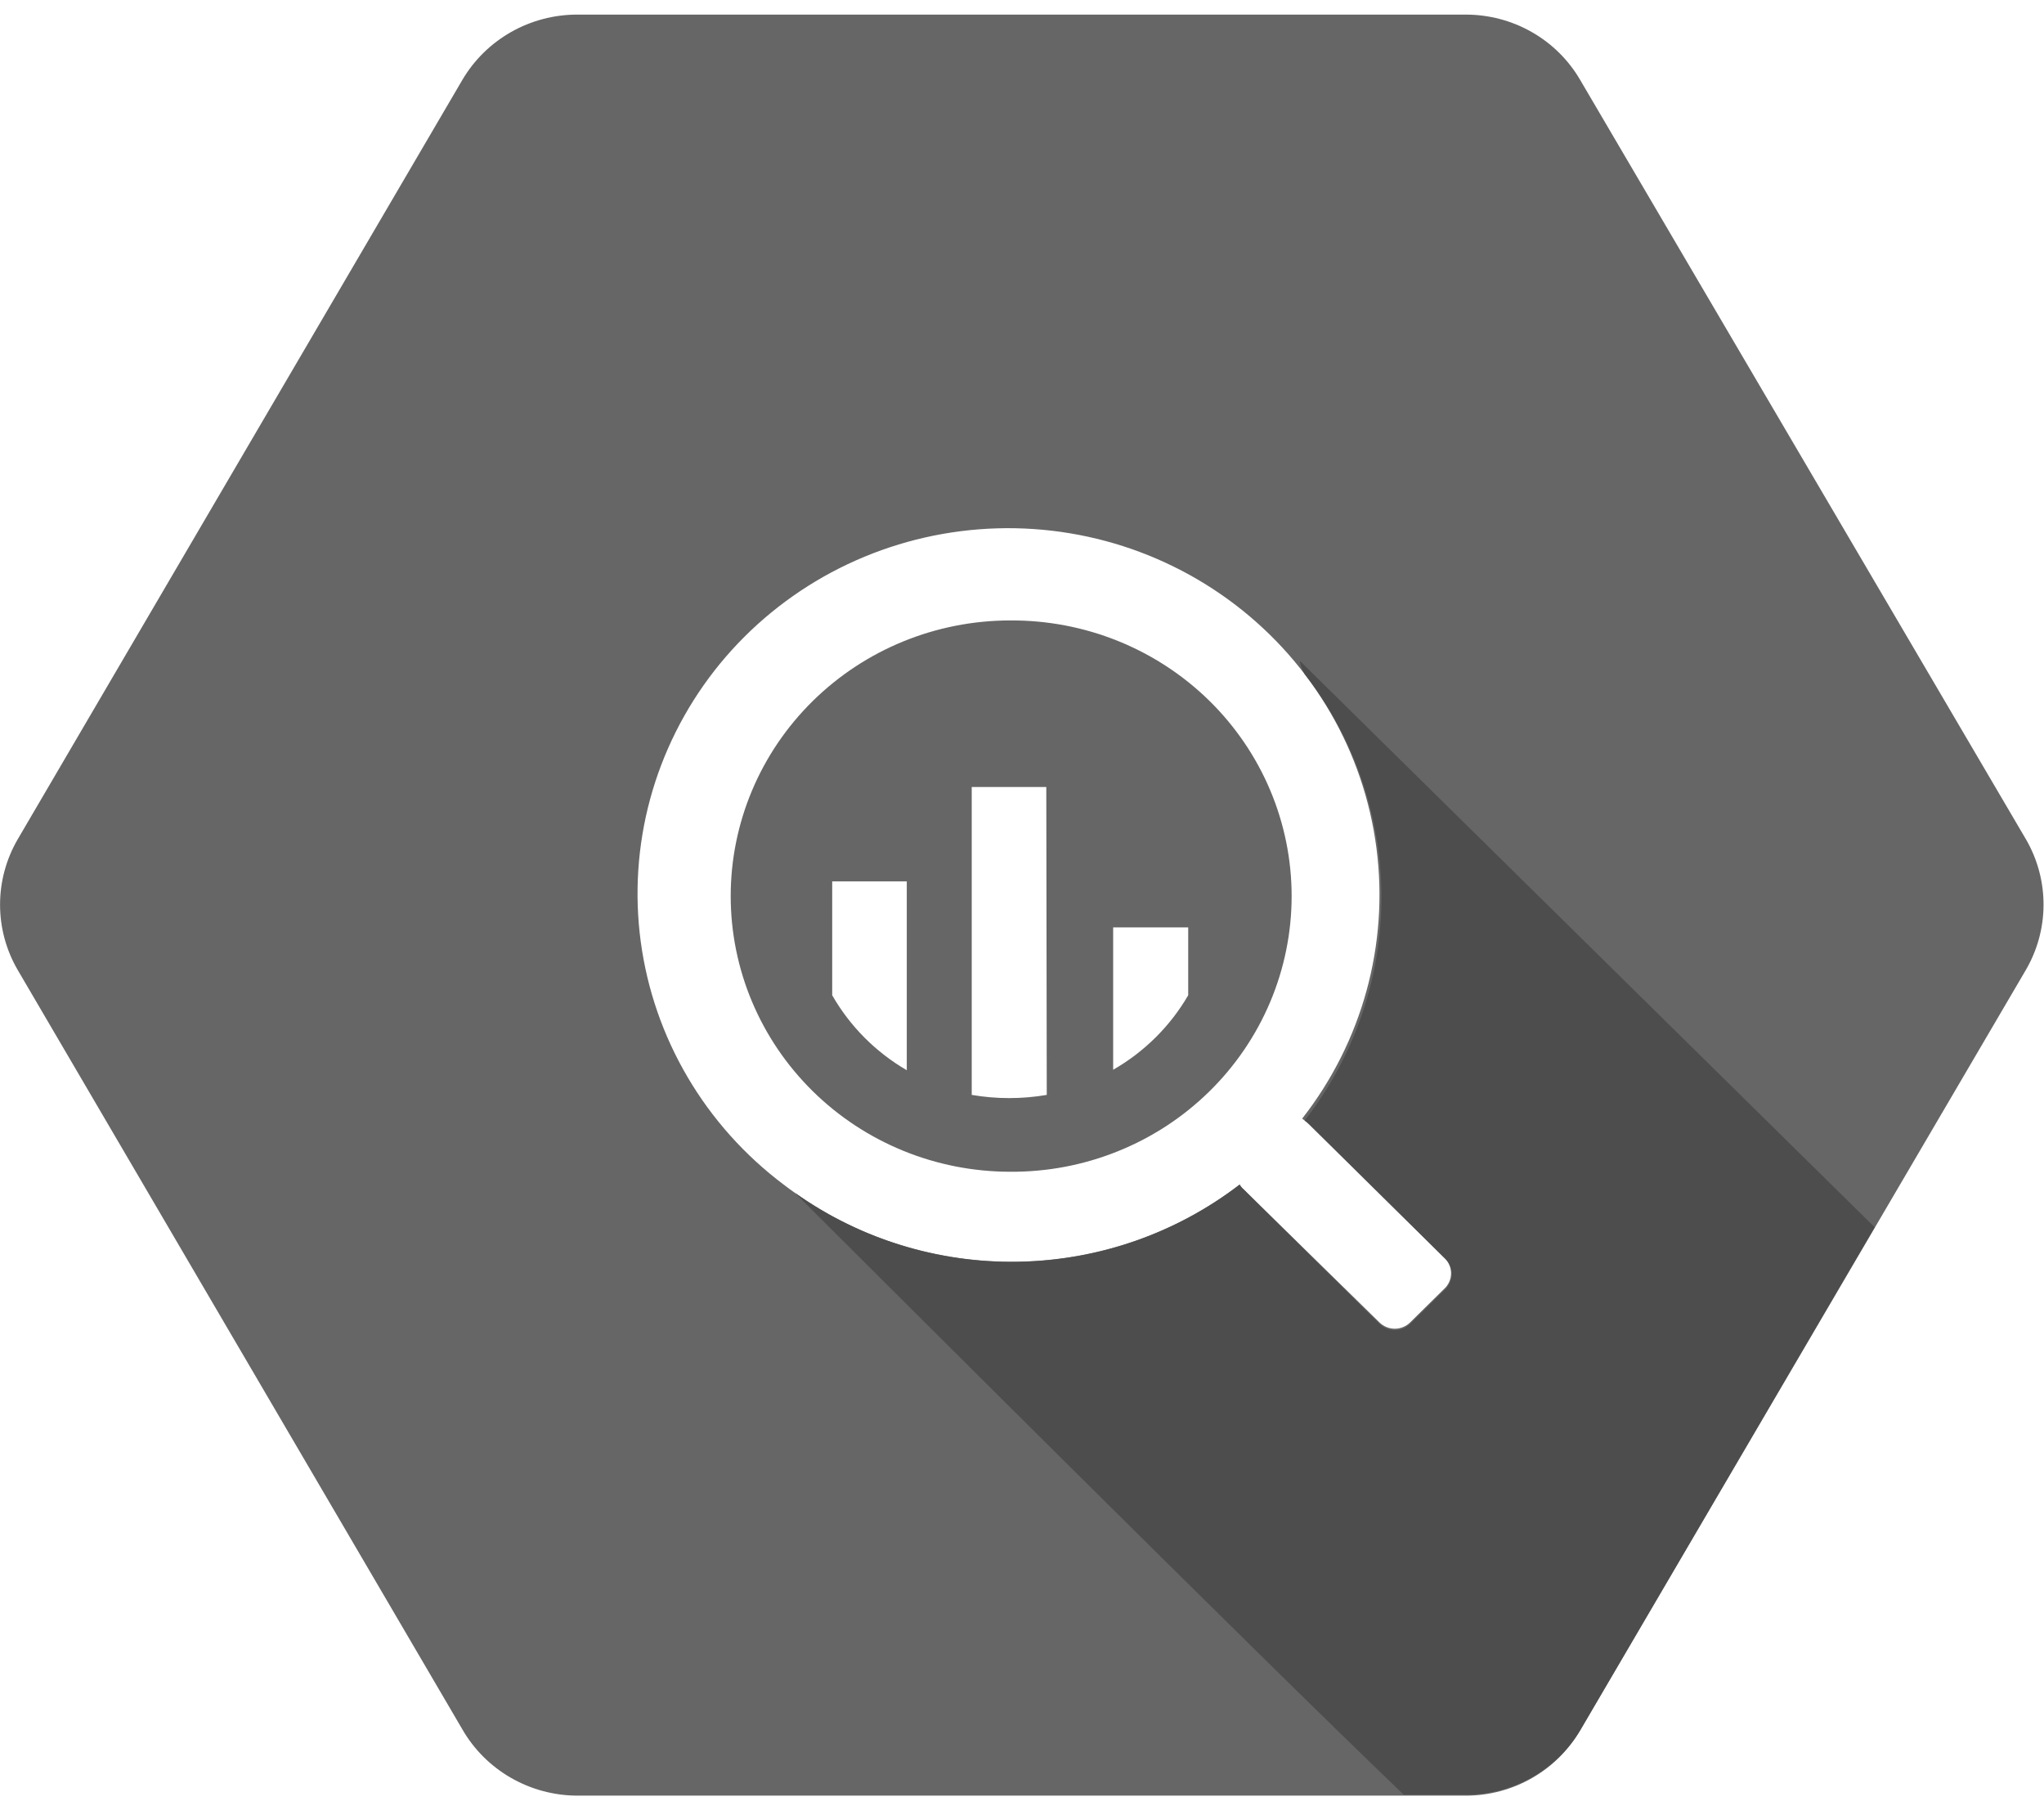
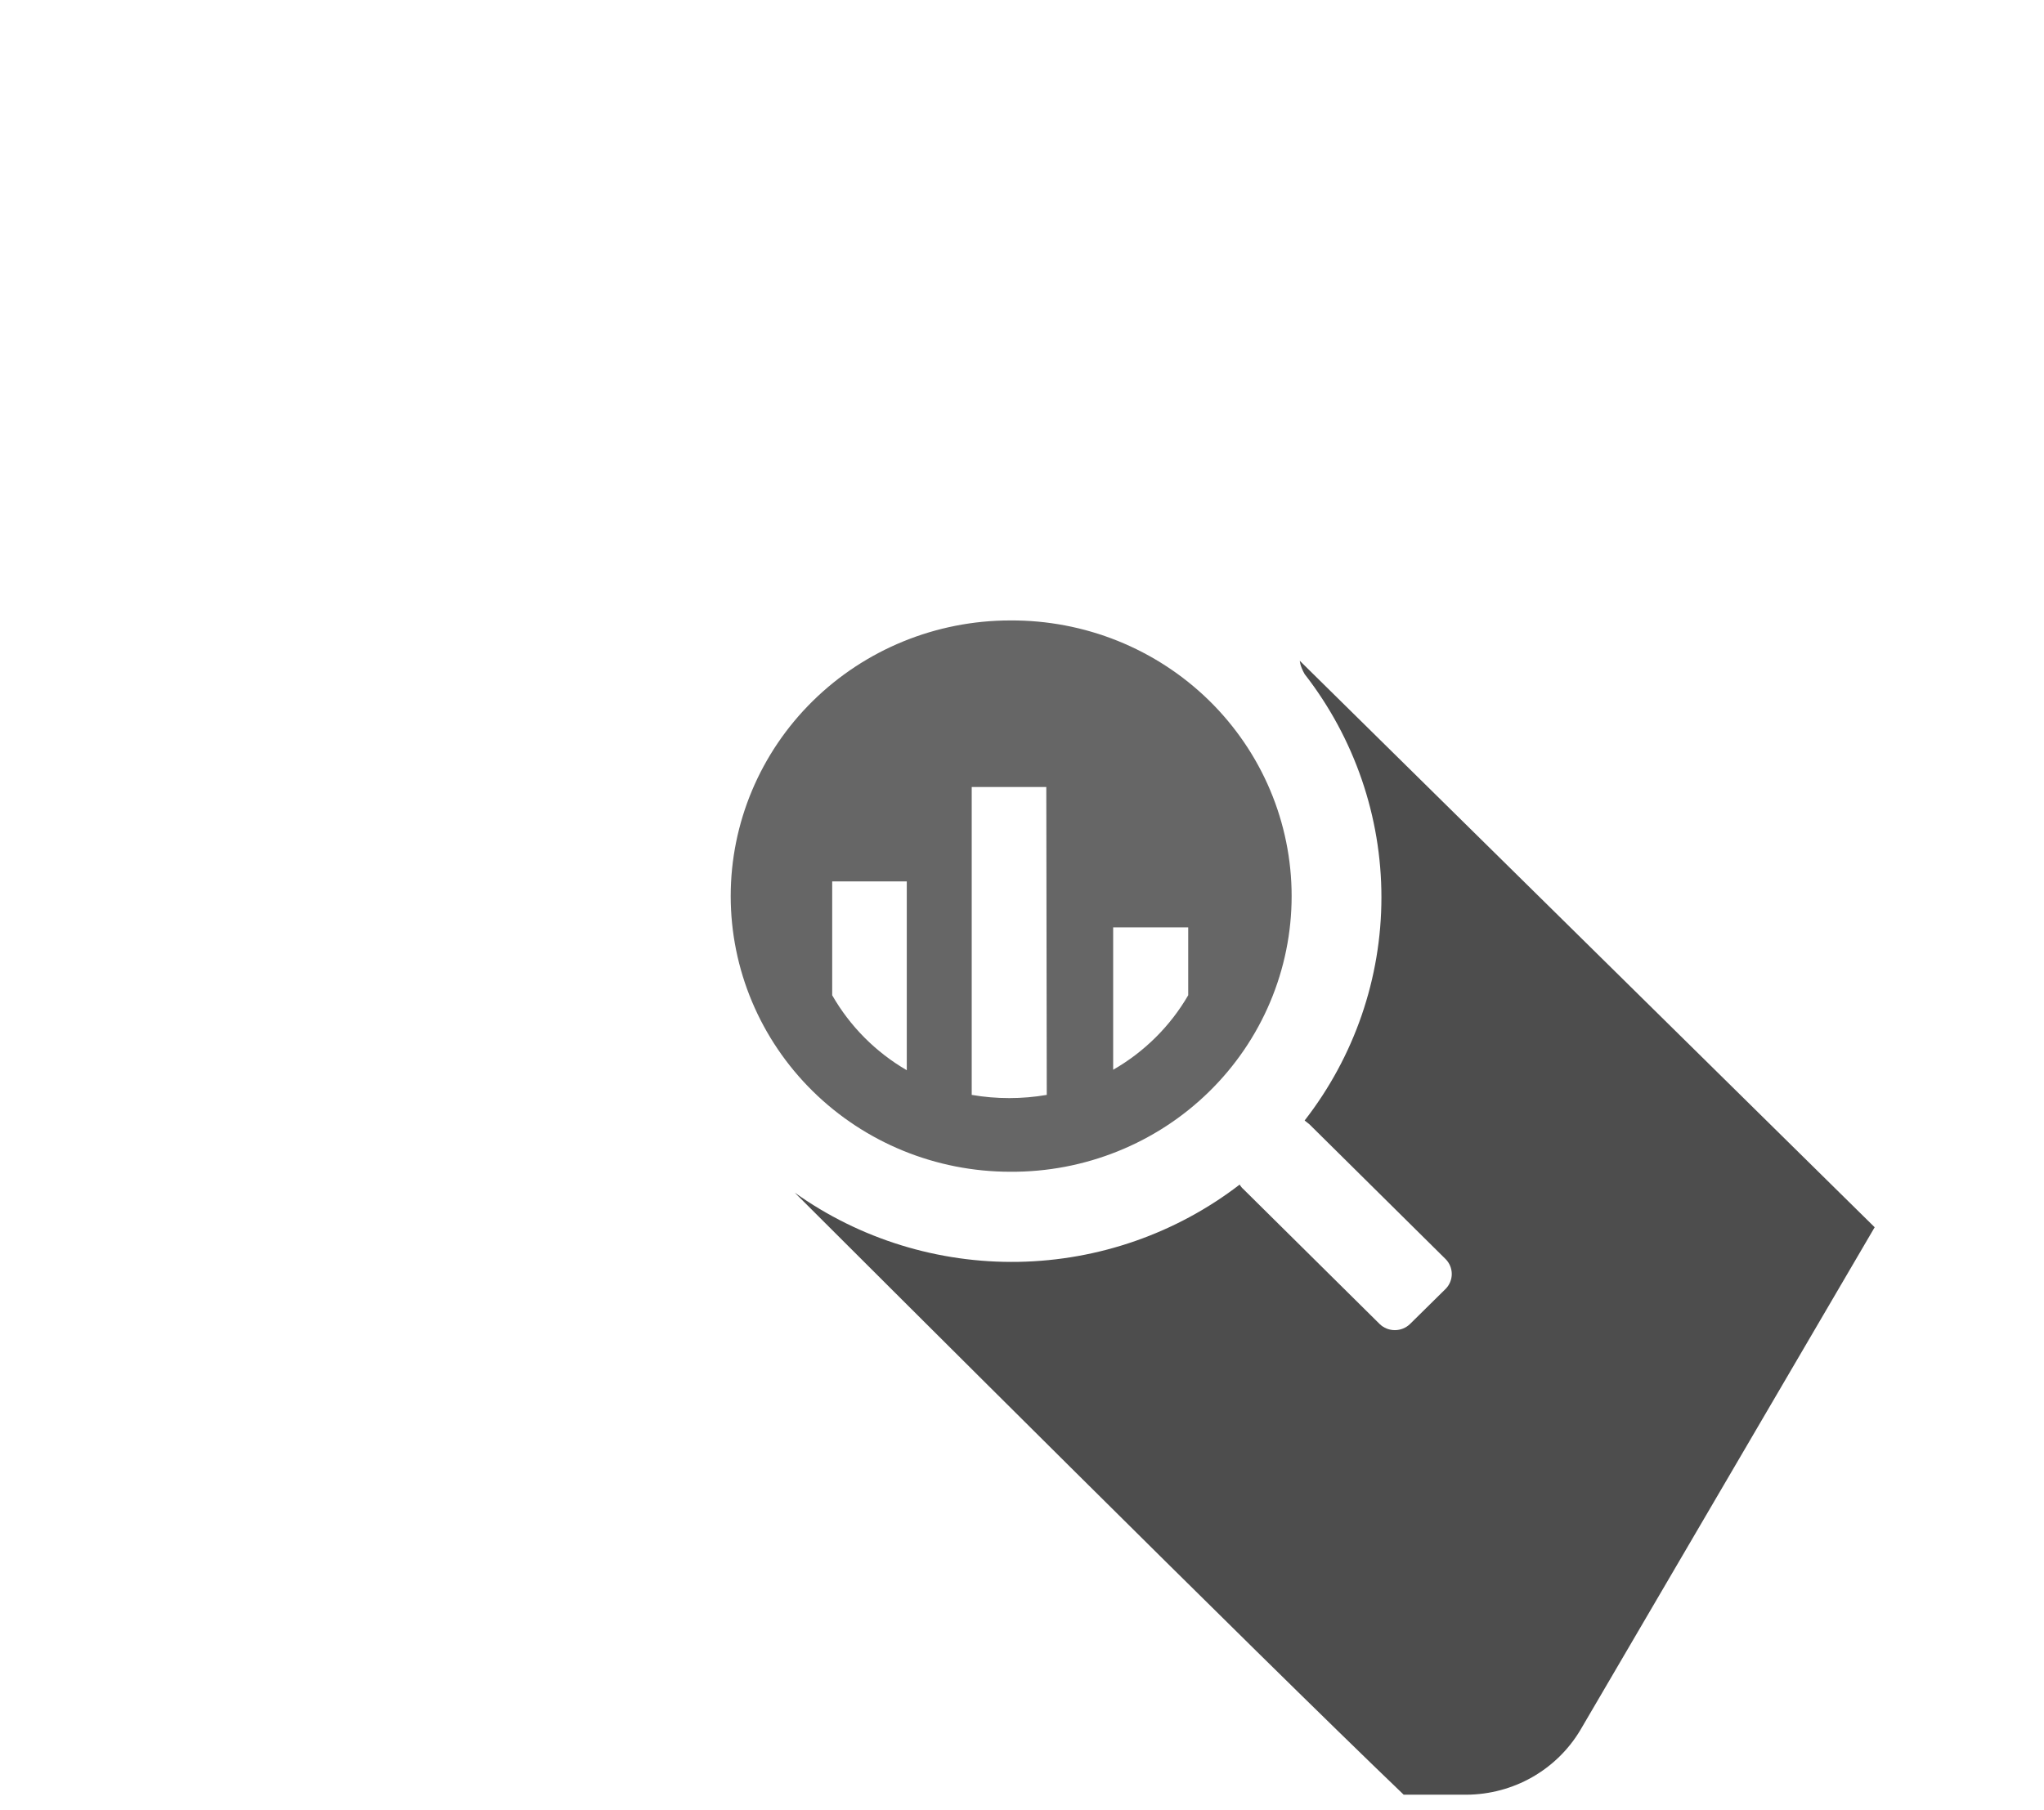
<svg xmlns="http://www.w3.org/2000/svg" width="70" height="62" viewBox="0 0 70 62" fill="none">
  <g clip-path="url(#clip0)">
    <path d="M34.596 21.25C32.057 21.25 29.623 22.245 27.828 24.016C26.033 25.786 25.024 28.188 25.024 30.691C25.024 33.195 26.033 35.596 27.828 37.367C29.623 39.138 32.057 40.132 34.596 40.132C35.859 40.141 37.11 39.903 38.279 39.432C39.448 38.962 40.511 38.268 41.407 37.39C42.303 36.513 43.014 35.469 43.499 34.319C43.984 33.17 44.234 31.937 44.234 30.691C44.234 29.446 43.984 28.213 43.499 27.063C43.014 25.914 42.303 24.87 41.407 23.992C40.511 23.115 39.448 22.421 38.279 21.95C37.11 21.48 35.859 21.242 34.596 21.25ZM31.054 36.655C29.989 36.035 29.108 35.15 28.5 34.087V30.188H31.054V36.655ZM35.848 37.5C34.998 37.646 34.128 37.646 33.278 37.5V26.954H35.832L35.848 37.5ZM40.692 34.087C40.077 35.146 39.191 36.026 38.122 36.639V31.764H40.692V34.087Z" fill="#666666" />
-     <path d="M69.389 28.758L54.118 2.742C53.723 2.061 53.152 1.494 52.463 1.101C51.775 0.707 50.993 0.5 50.197 0.5H19.768C18.97 0.5 18.186 0.707 17.495 1.101C16.804 1.495 16.23 2.061 15.831 2.742L0.609 28.741C0.211 29.424 0.002 30.197 0.002 30.984C0.002 31.771 0.211 32.544 0.609 33.226L15.831 59.225C16.226 59.913 16.798 60.486 17.489 60.885C18.181 61.285 18.967 61.497 19.768 61.5H50.213C51.006 61.498 51.785 61.289 52.47 60.895C53.156 60.502 53.724 59.937 54.118 59.258L69.356 33.259C69.762 32.577 69.979 31.803 69.984 31.012C69.99 30.222 69.785 29.445 69.389 28.758ZM49.505 44.097L48.286 45.299C48.147 45.433 47.961 45.508 47.767 45.508C47.573 45.508 47.386 45.433 47.248 45.299L42.586 40.733C42.533 40.687 42.488 40.632 42.454 40.571C40.221 42.284 37.473 43.214 34.645 43.214C31.816 43.214 29.069 42.284 26.836 40.571C25.506 39.571 24.389 38.322 23.55 36.895C22.71 35.469 22.165 33.893 21.944 32.258C21.724 30.623 21.833 28.961 22.265 27.367C22.698 25.774 23.445 24.281 24.464 22.973C25.483 21.667 26.754 20.573 28.203 19.752C29.653 18.932 31.252 18.401 32.909 18.192C34.567 17.982 36.25 18.097 37.862 18.529C39.475 18.962 40.984 19.705 42.306 20.714C44.972 22.751 46.71 25.747 47.139 29.046C47.569 32.345 46.654 35.678 44.595 38.312L44.76 38.442L49.505 43.122C49.626 43.256 49.694 43.43 49.694 43.609C49.694 43.789 49.626 43.963 49.505 44.097Z" fill="#666666" />
    <path d="M44.514 22.632C44.514 22.632 44.514 22.794 44.679 23.087C46.385 25.28 47.309 27.967 47.309 30.732C47.309 33.496 46.385 36.184 44.679 38.377L44.843 38.507L49.506 43.122C49.642 43.259 49.718 43.443 49.718 43.634C49.718 43.825 49.642 44.009 49.506 44.146L48.287 45.348C48.148 45.482 47.962 45.557 47.768 45.557C47.574 45.557 47.387 45.482 47.249 45.348L42.587 40.733C42.534 40.687 42.489 40.632 42.455 40.571C40.288 42.239 37.63 43.168 34.882 43.218C32.134 43.268 29.443 42.436 27.216 40.847C29.918 43.544 42.916 56.528 48.072 61.468H50.231C51.017 61.462 51.789 61.256 52.47 60.869C53.152 60.481 53.72 59.926 54.119 59.258L64.201 42.033L44.514 22.632Z" fill="#4D4D4D" />
  </g>
  <defs>
    <clipPath id="clip0">
      <rect width="70" height="61" fill="white" transform="translate(0 0.5)" />
    </clipPath>
  </defs>
</svg>